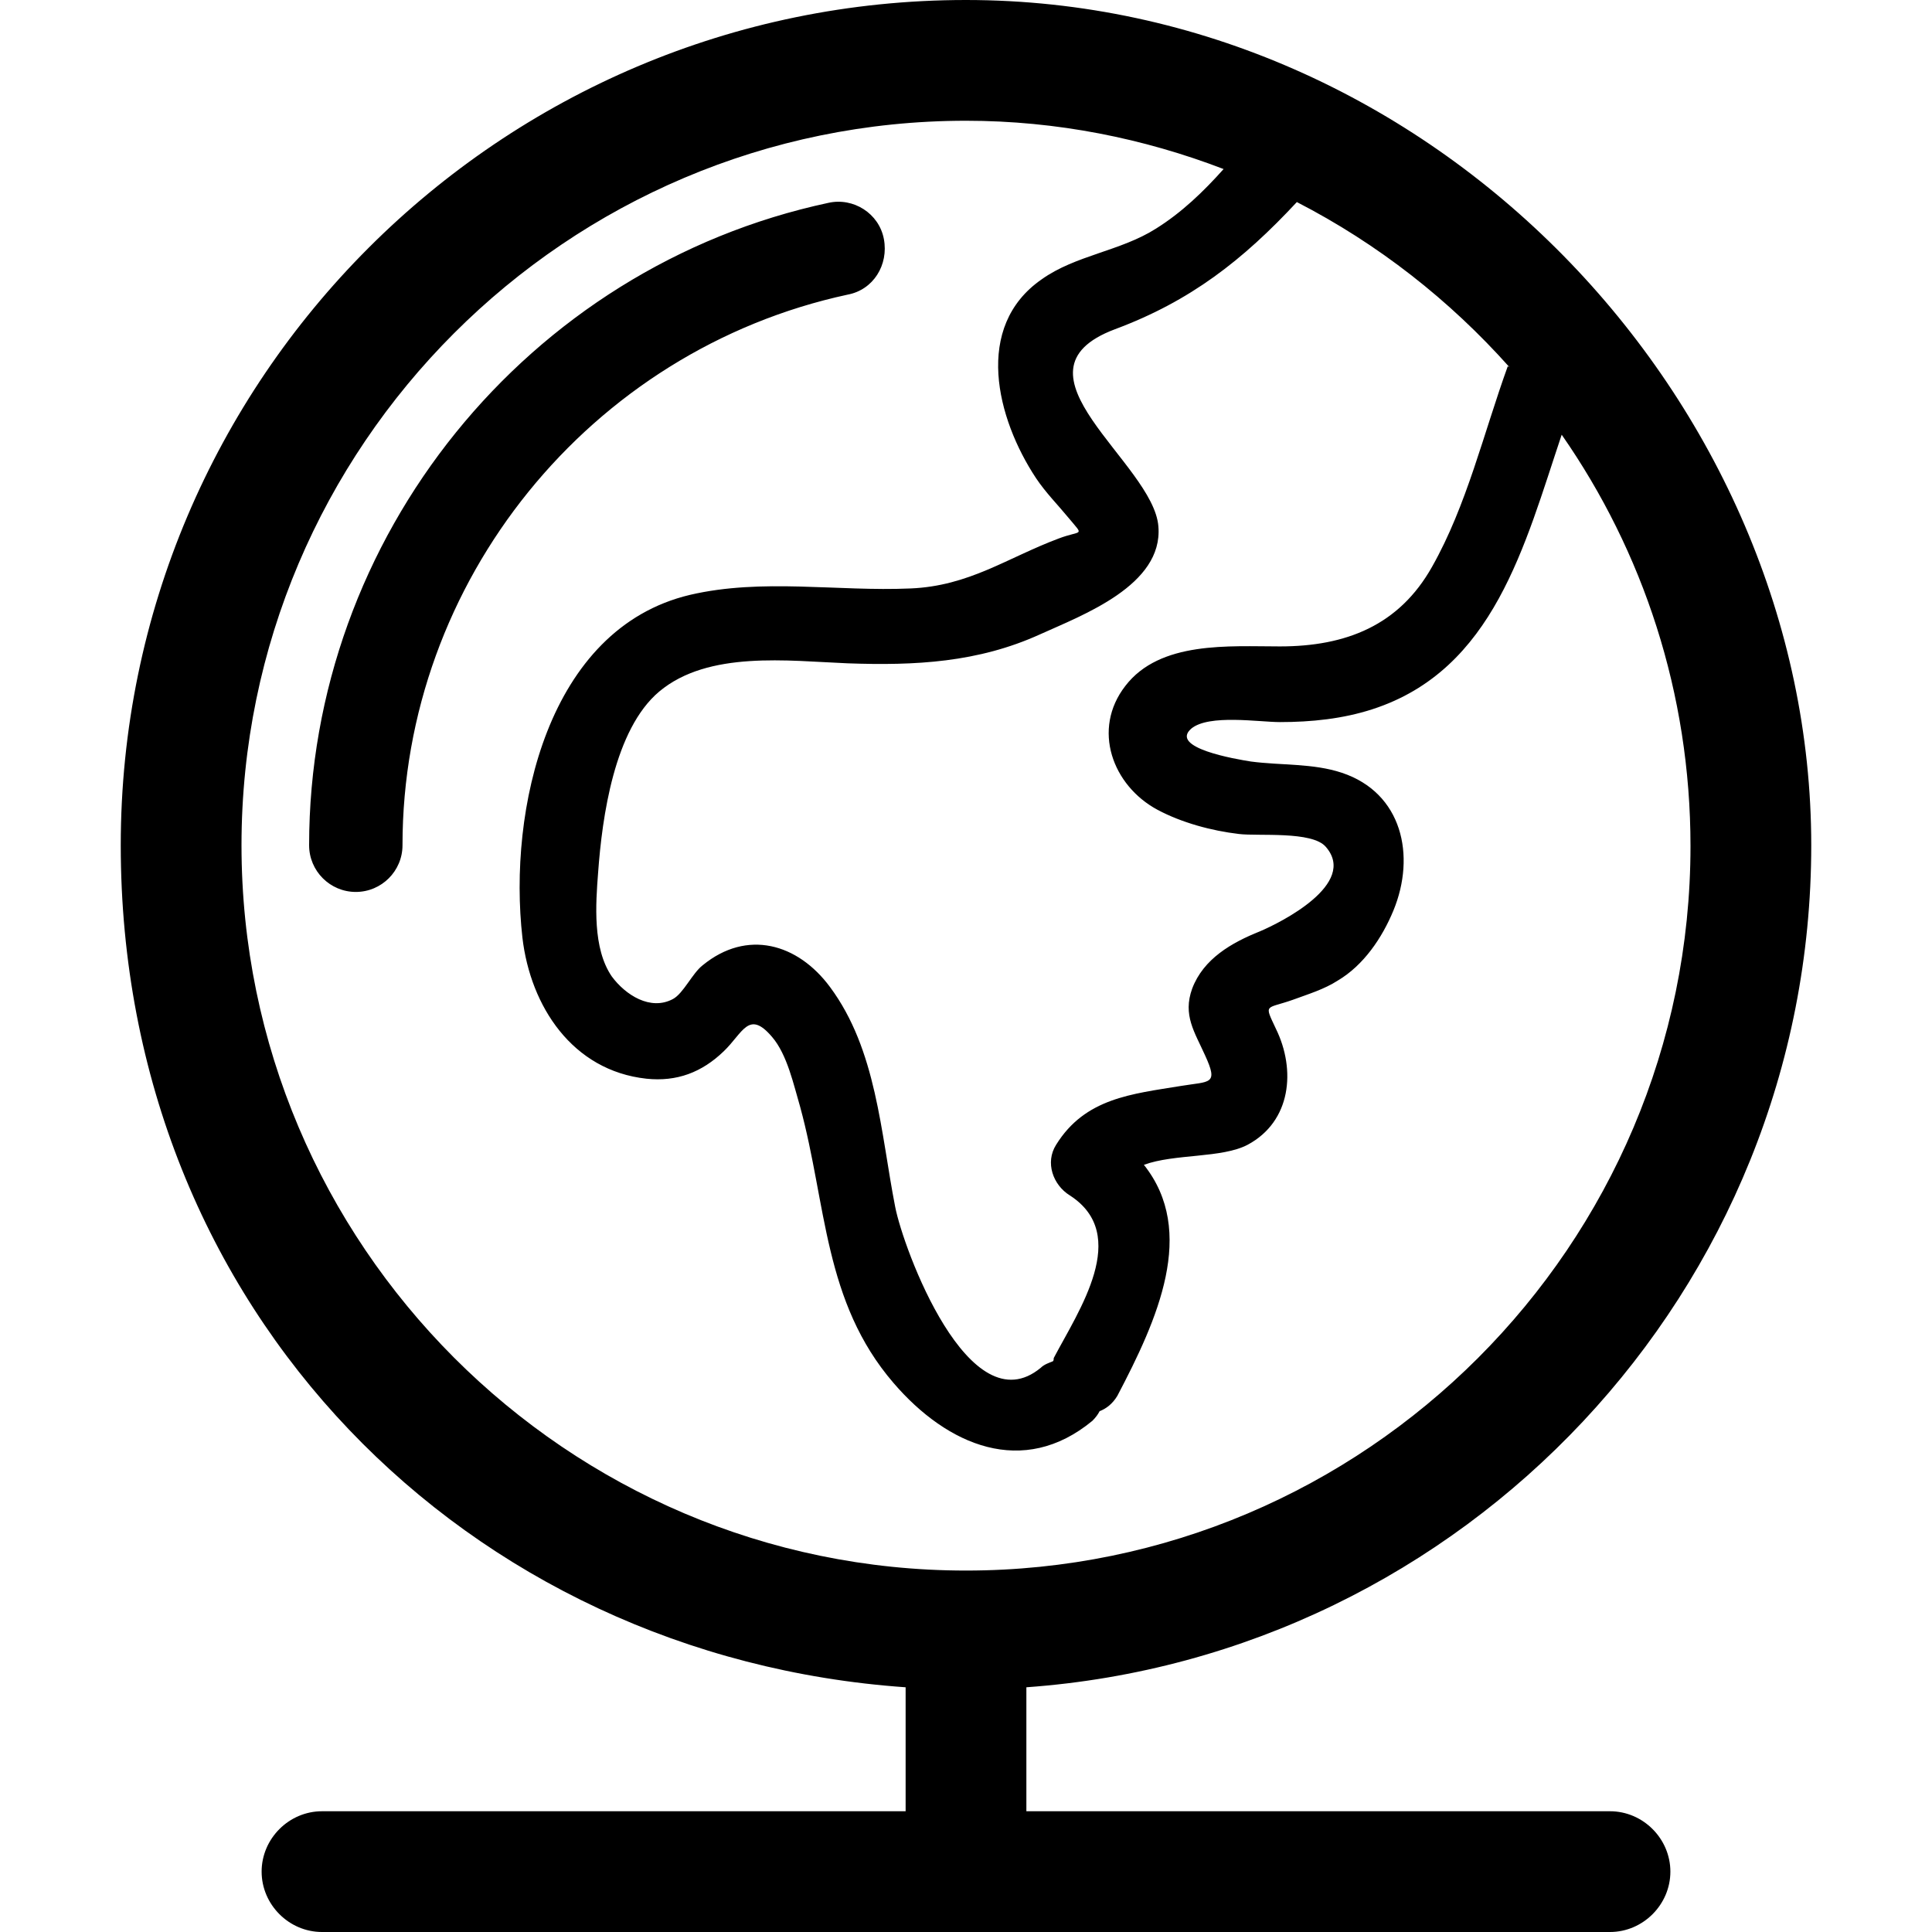
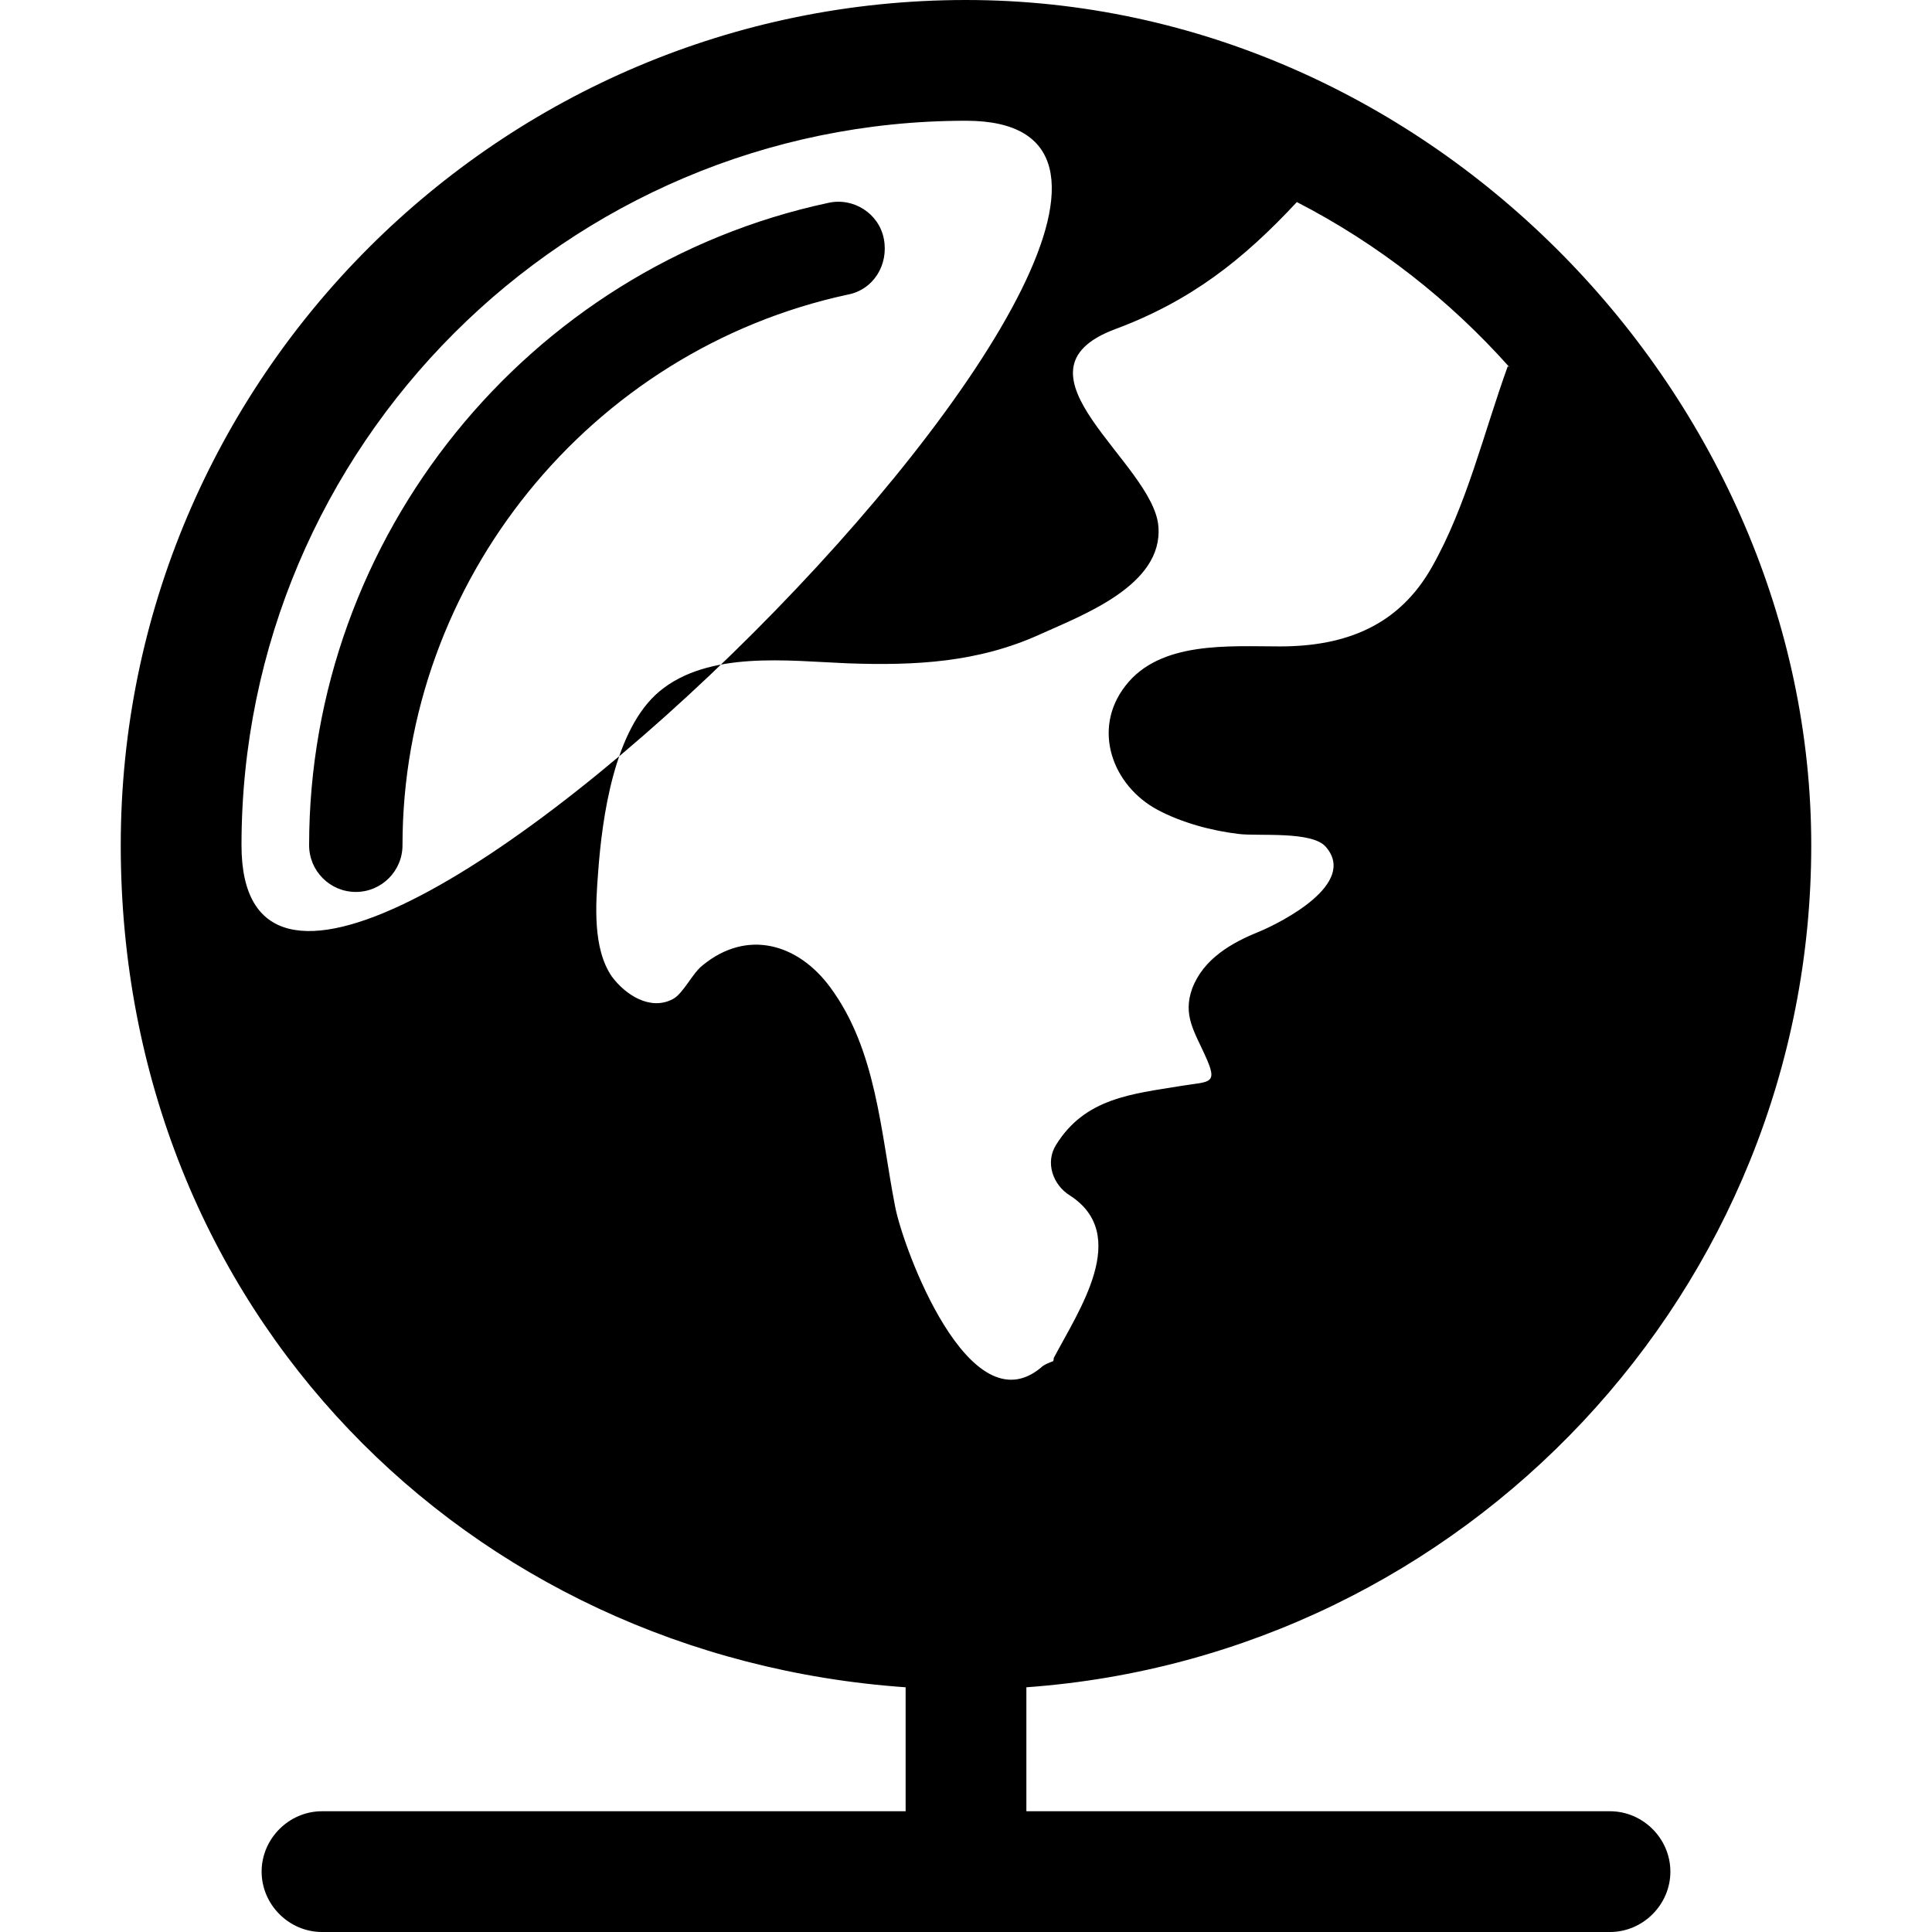
<svg xmlns="http://www.w3.org/2000/svg" id="a" viewBox="0 0 24 24">
-   <path id="b" d="m20,22.5h-7.25v-1.54c5.44-.39,9.75-4.93,9.75-10.46S17.79,0,12,0,1.5,4.71,1.5,10.5s4.31,10.08,9.75,10.46v1.54h-7.25c-.41,0-.75.34-.75.75s.34.75.75.75h16c.41,0,.75-.34.75-.75s-.34-.75-.75-.75Zm-1.27-17.95c-.3.83-.51,1.73-.94,2.49-.41.73-1.07.99-1.89.99-.63,0-1.49-.07-1.92.49-.42.54-.16,1.24.4,1.54.3.16.67.26,1.01.3.24.03.91-.04,1.08.16.4.46-.56.94-.82,1.05-.35.14-.7.34-.84.71-.12.33.03.54.16.83.17.37.06.32-.3.38-.61.1-1.19.15-1.55.73-.14.22-.04.5.17.63.76.49.11,1.43-.2,2.02,0,.01,0,.03-.01.04-.05.02-.11.04-.15.08-.89.74-1.71-1.48-1.81-2-.18-.92-.23-1.95-.81-2.73-.4-.54-1.03-.72-1.58-.27-.13.1-.24.35-.37.42-.28.15-.59-.05-.76-.28-.24-.35-.2-.9-.17-1.29.05-.69.2-1.78.76-2.25.61-.51,1.6-.38,2.34-.35.84.03,1.62-.01,2.39-.36.53-.24,1.53-.61,1.47-1.34-.06-.79-1.95-1.92-.54-2.45.94-.35,1.59-.86,2.26-1.58,1.01.52,1.9,1.22,2.64,2.05ZM3,10.5C3,5.54,7.04,1.5,12,1.5c1.13,0,2.21.22,3.2.6-.25.28-.52.54-.84.74-.44.28-1,.33-1.42.63-.85.59-.56,1.73-.07,2.47.12.18.27.33.41.5.19.23.16.14-.13.25-.64.24-1.11.59-1.84.62-.91.04-1.84-.13-2.74.08-1.77.42-2.26,2.68-2.08,4.26.1.85.62,1.65,1.54,1.75.38.04.69-.08.96-.34.24-.23.31-.52.6-.18.19.22.27.6.35.87.33,1.21.29,2.42,1.16,3.43.67.78,1.61,1.18,2.47.47.04-.04.07-.08.09-.12.08-.03.16-.09.22-.19.5-.95.99-2.04.33-2.87.38-.14.97-.08,1.29-.25.54-.29.6-.93.35-1.44-.15-.32-.13-.24.21-.36.19-.07.39-.13.56-.24.32-.19.55-.53.69-.87.28-.68.11-1.46-.64-1.71-.36-.12-.75-.09-1.13-.14-.19-.03-1.02-.17-.74-.41.22-.18.84-.08,1.1-.08.39,0,.78-.04,1.15-.16,1.51-.49,1.89-2.04,2.35-3.41,1.01,1.45,1.6,3.21,1.6,5.11,0,4.96-4.04,9-9,9S3,15.46,3,10.5Zm2,0c0,.32-.26.58-.58.58s-.58-.26-.58-.58c0-3.83,2.71-7.18,6.45-7.98.31-.07.63.13.69.45s-.13.63-.45.69c-3.2.69-5.53,3.56-5.53,6.84Z" />
+   <path id="b" d="m20,22.5h-7.25v-1.54c5.44-.39,9.75-4.93,9.75-10.46S17.79,0,12,0,1.5,4.71,1.5,10.5s4.31,10.08,9.75,10.46v1.54h-7.25c-.41,0-.75.34-.75.75s.34.75.75.75h16c.41,0,.75-.34.75-.75s-.34-.75-.75-.75Zm-1.27-17.95c-.3.83-.51,1.73-.94,2.49-.41.73-1.07.99-1.89.99-.63,0-1.49-.07-1.92.49-.42.54-.16,1.24.4,1.54.3.16.67.26,1.01.3.24.03.91-.04,1.08.16.4.46-.56.94-.82,1.05-.35.14-.7.34-.84.71-.12.33.03.54.16.83.17.37.06.32-.3.38-.61.1-1.19.15-1.55.73-.14.22-.04.5.17.63.76.49.11,1.43-.2,2.02,0,.01,0,.03-.01.04-.05.02-.11.04-.15.08-.89.74-1.71-1.48-1.81-2-.18-.92-.23-1.95-.81-2.73-.4-.54-1.03-.72-1.58-.27-.13.1-.24.35-.37.42-.28.15-.59-.05-.76-.28-.24-.35-.2-.9-.17-1.29.05-.69.2-1.78.76-2.25.61-.51,1.6-.38,2.34-.35.84.03,1.62-.01,2.39-.36.53-.24,1.53-.61,1.47-1.34-.06-.79-1.95-1.92-.54-2.45.94-.35,1.59-.86,2.26-1.58,1.01.52,1.9,1.22,2.64,2.05ZM3,10.5C3,5.54,7.04,1.5,12,1.5S3,15.46,3,10.5Zm2,0c0,.32-.26.58-.58.58s-.58-.26-.58-.58c0-3.83,2.71-7.18,6.45-7.98.31-.07.63.13.69.45s-.13.63-.45.69c-3.2.69-5.53,3.56-5.53,6.84Z" />
</svg>